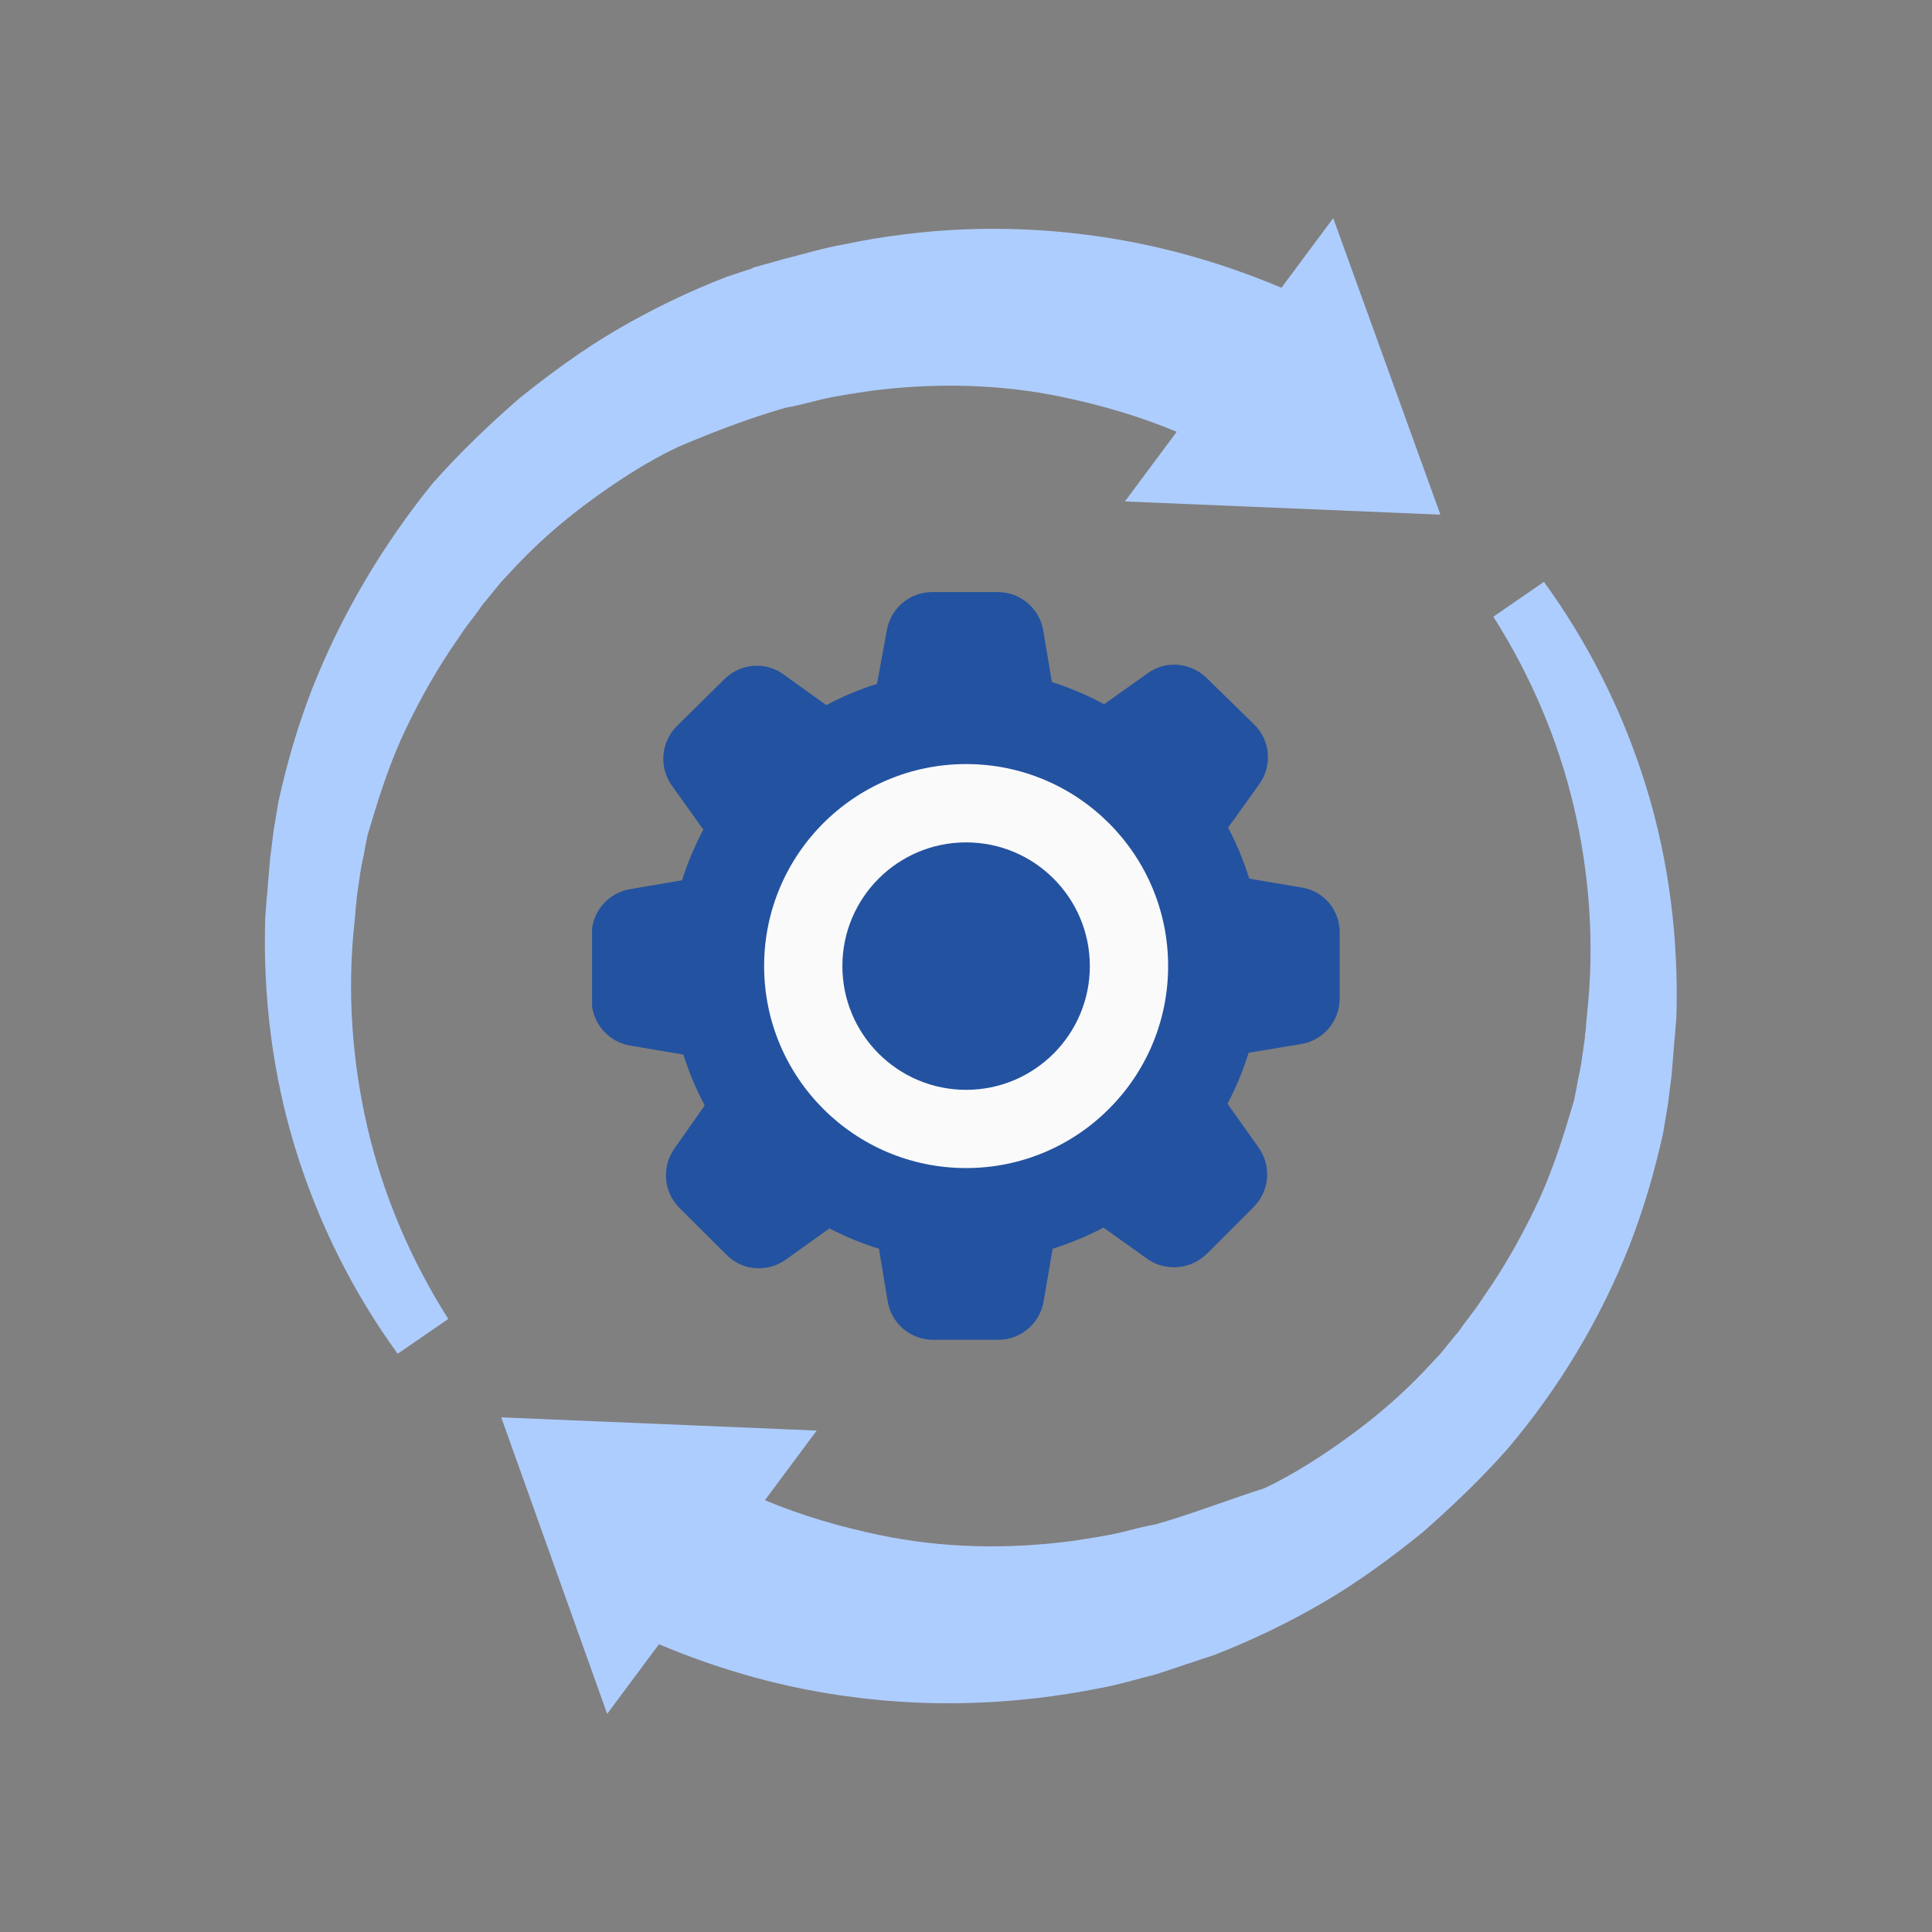
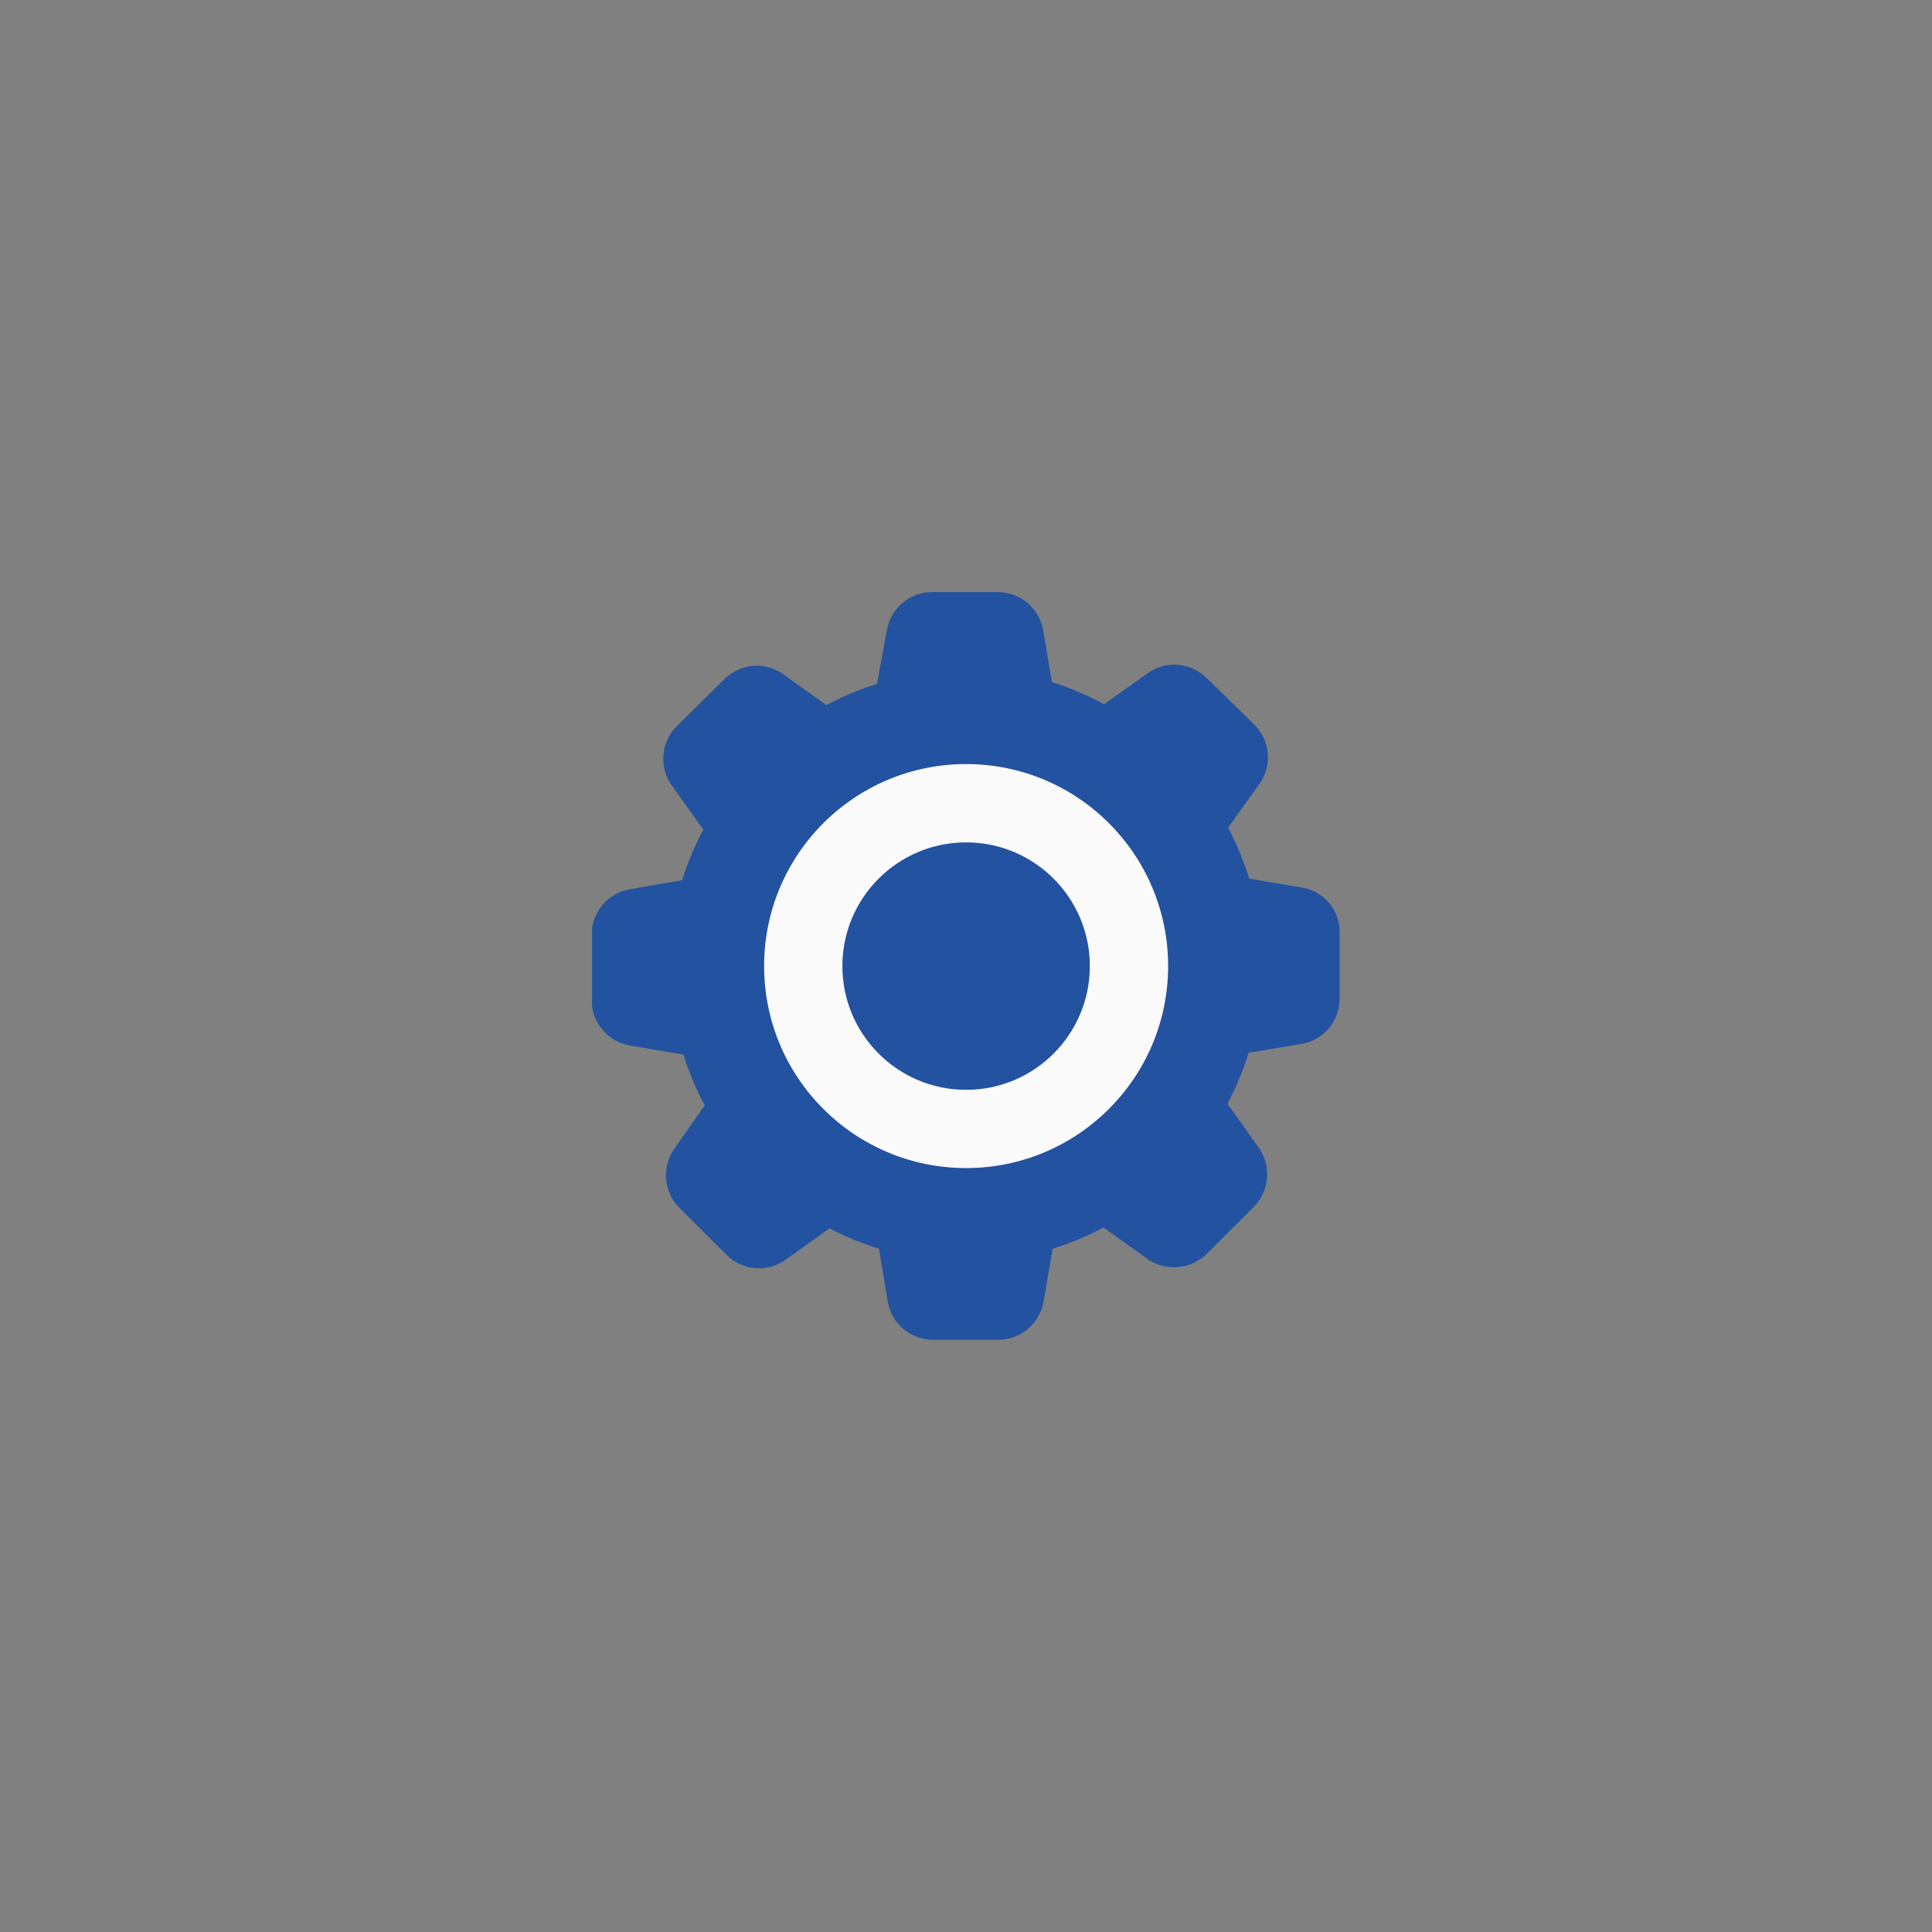
<svg xmlns="http://www.w3.org/2000/svg" width="124" height="124" viewBox="0 0 124 124" fill="none">
  <rect x="0" y="0" width="124" height="124" fill="#808080" stroke="none" />
  <g clip-path="url(#clip0_4084_48291)">
-     <path d="M83.547 56.962L80.178 56.394C79.83 55.263 79.376 54.167 78.821 53.121L80.814 50.34C81.232 49.766 81.43 49.061 81.37 48.354C81.309 47.646 80.996 46.984 80.486 46.49L77.464 43.535C76.908 42.977 76.153 42.663 75.366 42.659C74.75 42.658 74.15 42.853 73.653 43.217L70.861 45.2C69.792 44.62 68.671 44.144 67.512 43.776L66.954 40.445C66.832 39.751 66.467 39.123 65.923 38.675C65.379 38.227 64.694 37.988 63.989 38.001H59.802C59.107 38.007 58.436 38.259 57.908 38.711C57.38 39.164 57.028 39.788 56.915 40.474L56.289 43.891C55.164 44.242 54.074 44.7 53.036 45.258L50.273 43.275C49.783 42.92 49.194 42.728 48.589 42.726C48.2 42.725 47.814 42.801 47.453 42.95C47.093 43.099 46.766 43.317 46.491 43.593L43.459 46.586C42.953 47.083 42.642 47.744 42.582 48.45C42.522 49.157 42.717 49.861 43.132 50.436L45.143 53.246C44.586 54.285 44.128 55.375 43.777 56.5L40.446 57.068C39.76 57.181 39.136 57.533 38.683 58.061C38.231 58.589 37.979 59.26 37.973 59.955V64.171C37.97 64.874 38.217 65.555 38.67 66.093C39.123 66.631 39.753 66.99 40.446 67.107L43.863 67.684C44.214 68.813 44.672 69.905 45.23 70.947L43.305 73.69C42.889 74.264 42.692 74.968 42.751 75.674C42.809 76.38 43.118 77.042 43.623 77.54L46.616 80.524C46.888 80.804 47.215 81.026 47.575 81.177C47.936 81.328 48.323 81.403 48.714 81.4C49.328 81.399 49.927 81.208 50.428 80.851L53.238 78.84C54.255 79.371 55.318 79.809 56.414 80.148L56.972 83.517C57.086 84.203 57.437 84.828 57.965 85.28C58.494 85.733 59.164 85.984 59.86 85.991H64.095C64.79 85.984 65.461 85.733 65.99 85.28C66.518 84.828 66.869 84.203 66.983 83.517L67.56 80.148C68.686 79.794 69.778 79.34 70.823 78.791L73.605 80.774C74.104 81.14 74.708 81.336 75.327 81.332C75.723 81.337 76.116 81.263 76.483 81.114C76.85 80.965 77.183 80.745 77.464 80.466L80.448 77.482C80.952 76.984 81.262 76.323 81.32 75.616C81.378 74.91 81.181 74.206 80.766 73.632L78.783 70.841C79.334 69.794 79.788 68.698 80.14 67.569L83.509 67.01C84.195 66.897 84.819 66.545 85.272 66.017C85.724 65.489 85.976 64.818 85.982 64.123V59.888C86 59.188 85.763 58.505 85.315 57.967C84.867 57.428 84.239 57.071 83.547 56.962ZM62.006 67.463C60.924 67.465 59.866 67.145 58.965 66.545C58.065 65.945 57.363 65.092 56.948 64.092C56.533 63.093 56.424 61.993 56.634 60.931C56.845 59.87 57.366 58.895 58.131 58.13C58.896 57.365 59.871 56.844 60.933 56.633C61.994 56.423 63.094 56.532 64.093 56.947C65.093 57.362 65.946 58.064 66.546 58.964C67.146 59.865 67.466 60.923 67.464 62.005C67.464 63.453 66.889 64.841 65.865 65.864C64.842 66.888 63.454 67.463 62.006 67.463Z" fill="#2352A0" />
+     <path d="M83.547 56.962L80.178 56.394C79.83 55.263 79.376 54.167 78.821 53.121L80.814 50.34C81.232 49.766 81.43 49.061 81.37 48.354C81.309 47.646 80.996 46.984 80.486 46.49L77.464 43.535C76.908 42.977 76.153 42.663 75.366 42.659C74.75 42.658 74.15 42.853 73.653 43.217L70.861 45.2C69.792 44.62 68.671 44.144 67.512 43.776L66.954 40.445C66.832 39.751 66.467 39.123 65.923 38.675C65.379 38.227 64.694 37.988 63.989 38.001H59.802C59.107 38.007 58.436 38.259 57.908 38.711C57.38 39.164 57.028 39.788 56.915 40.474L56.289 43.891C55.164 44.242 54.074 44.7 53.036 45.258L50.273 43.275C49.783 42.92 49.194 42.728 48.589 42.726C48.2 42.725 47.814 42.801 47.453 42.95C47.093 43.099 46.766 43.317 46.491 43.593L43.459 46.586C42.953 47.083 42.642 47.744 42.582 48.45C42.522 49.157 42.717 49.861 43.132 50.436L45.143 53.246C44.586 54.285 44.128 55.375 43.777 56.5L40.446 57.068C39.76 57.181 39.136 57.533 38.683 58.061C38.231 58.589 37.979 59.26 37.973 59.955V64.171C37.97 64.874 38.217 65.555 38.67 66.093C39.123 66.631 39.753 66.99 40.446 67.107L43.863 67.684C44.214 68.813 44.672 69.905 45.23 70.947L43.305 73.69C42.889 74.264 42.692 74.968 42.751 75.674C42.809 76.38 43.118 77.042 43.623 77.54L46.616 80.524C46.888 80.804 47.215 81.026 47.575 81.177C47.936 81.328 48.323 81.403 48.714 81.4C49.328 81.399 49.927 81.208 50.428 80.851L53.238 78.84C54.255 79.371 55.318 79.809 56.414 80.148L56.972 83.517C57.086 84.203 57.437 84.828 57.965 85.28C58.494 85.733 59.164 85.984 59.86 85.991H64.095C64.79 85.984 65.461 85.733 65.99 85.28C66.518 84.828 66.869 84.203 66.983 83.517L67.56 80.148C68.686 79.794 69.778 79.34 70.823 78.791L73.605 80.774C74.104 81.14 74.708 81.336 75.327 81.332C75.723 81.337 76.116 81.263 76.483 81.114C76.85 80.965 77.183 80.745 77.464 80.466L80.448 77.482C80.952 76.984 81.262 76.323 81.32 75.616C81.378 74.91 81.181 74.206 80.766 73.632L78.783 70.841C79.334 69.794 79.788 68.698 80.14 67.569L83.509 67.01C84.195 66.897 84.819 66.545 85.272 66.017C85.724 65.489 85.976 64.818 85.982 64.123V59.888C86 59.188 85.763 58.505 85.315 57.967C84.867 57.428 84.239 57.071 83.547 56.962ZM62.006 67.463C60.924 67.465 59.866 67.145 58.965 66.545C58.065 65.945 57.363 65.092 56.948 64.092C56.533 63.093 56.424 61.993 56.634 60.931C56.845 59.87 57.366 58.895 58.131 58.13C58.896 57.365 59.871 56.844 60.933 56.633C61.994 56.423 63.094 56.532 64.093 56.947C67.146 59.865 67.466 60.923 67.464 62.005C67.464 63.453 66.889 64.841 65.865 65.864C64.842 66.888 63.454 67.463 62.006 67.463Z" fill="#2352A0" />
    <path d="M62.008 74.969C69.168 74.969 74.973 69.164 74.973 62.004C74.973 54.844 69.168 49.039 62.008 49.039C54.848 49.039 49.043 54.844 49.043 62.004C49.043 69.164 54.848 74.969 62.008 74.969Z" fill="#FAFAFA" />
    <path d="M62.007 69.948C66.392 69.948 69.948 66.392 69.948 62.007C69.948 57.622 66.392 54.066 62.007 54.066C57.622 54.066 54.066 57.622 54.066 62.007C54.066 66.392 57.622 69.948 62.007 69.948Z" fill="#2352A0" />
  </g>
-   <path d="M49.635 26.404L50.407 26.173L50.794 26.096C50.948 26.096 51.026 26.019 51.18 26.019L52.726 25.634C53.73 25.403 54.812 25.249 55.817 25.095C59.913 24.555 64.163 24.632 68.182 25.48C70.732 26.019 73.127 26.713 75.523 27.714L72.2 32.183L92.447 33.031L85.569 14L82.246 18.469C78.228 16.774 74.055 15.618 69.804 15.079C64.549 14.385 59.217 14.616 54.117 15.695C52.803 15.926 51.567 16.311 50.33 16.62L48.398 17.159C48.244 17.236 48.089 17.313 48.012 17.313L47.548 17.467L46.621 17.775C44.225 18.7 41.83 19.855 39.589 21.165C37.347 22.475 35.261 24.016 33.252 25.634C31.32 27.329 29.465 29.101 27.765 31.027C24.519 35.034 21.892 39.502 20.037 44.202C19.11 46.591 18.414 48.979 17.873 51.445L17.719 52.369L17.641 52.831L17.564 53.294C17.487 53.91 17.41 54.526 17.332 55.143L17.178 56.992C17.178 57.3 17.1 57.608 17.1 57.916L17.023 58.918C16.869 63.926 17.487 68.934 18.955 73.711C20.423 78.488 22.665 82.957 25.524 86.886L28.77 84.652C26.374 80.876 24.596 76.716 23.592 72.401C22.587 68.087 22.278 63.618 22.742 59.303L22.819 58.456C22.819 58.148 22.896 57.916 22.896 57.608L23.128 55.99C23.205 55.451 23.36 54.912 23.437 54.372L23.515 53.987L23.592 53.602L23.824 52.831C24.442 50.751 25.137 48.671 26.065 46.745C26.992 44.819 28.074 42.892 29.31 41.12C29.619 40.658 29.929 40.196 30.238 39.811L30.701 39.194C30.856 38.963 31.011 38.732 31.165 38.578L32.17 37.345L33.252 36.189C34.72 34.648 36.343 33.262 38.043 32.029C39.743 30.796 41.52 29.64 43.452 28.716C45.616 27.791 47.626 27.021 49.635 26.404ZM74.982 97.596L74.209 97.827L73.823 97.904C73.668 97.904 73.591 97.981 73.436 97.981L71.891 98.366C70.886 98.597 69.804 98.751 68.8 98.905C64.704 99.445 60.454 99.368 56.435 98.52C53.885 97.981 51.489 97.287 49.094 96.286L52.417 91.817L32.17 90.969L38.97 110L42.293 105.531C46.312 107.226 50.485 108.382 54.735 108.921C59.99 109.615 65.322 109.384 70.423 108.382C71.736 108.151 72.973 107.766 74.209 107.457L76.064 106.841C76.219 106.764 76.373 106.764 76.528 106.687L76.991 106.533L77.919 106.225C80.314 105.3 82.71 104.144 84.951 102.835C87.192 101.525 89.279 99.984 91.288 98.366C93.22 96.671 95.075 94.899 96.775 92.973C100.098 89.043 102.725 84.652 104.58 79.952C105.507 77.563 106.203 75.175 106.744 72.71L106.898 71.785L106.975 71.323L107.053 70.86C107.13 70.244 107.207 69.628 107.285 69.011L107.439 67.162C107.439 66.854 107.516 66.546 107.516 66.238L107.594 65.313C107.748 60.305 107.13 55.297 105.662 50.52C104.193 45.743 101.952 41.275 99.093 37.345L95.847 39.58C98.243 43.355 100.02 47.515 101.025 51.83C102.03 56.145 102.339 60.613 101.875 64.928L101.798 65.775C101.798 66.084 101.721 66.315 101.721 66.623L101.489 68.241C101.411 68.78 101.257 69.319 101.18 69.859L101.102 70.244L101.025 70.629L100.793 71.4C100.175 73.48 99.48 75.56 98.552 77.486C97.625 79.412 96.543 81.339 95.306 83.111C94.997 83.573 94.688 84.035 94.379 84.421L93.915 85.037C93.761 85.268 93.606 85.499 93.452 85.653L92.447 86.886L91.365 88.042C89.897 89.583 88.274 90.969 86.574 92.202C84.874 93.435 83.096 94.591 81.164 95.515C79.001 96.209 76.991 96.979 74.982 97.596Z" fill="#AECDFF" />
  <defs>
    <clipPath id="clip0_4084_48291">
      <rect width="48" height="48" fill="white" transform="translate(38 38)" />
    </clipPath>
  </defs>
</svg>